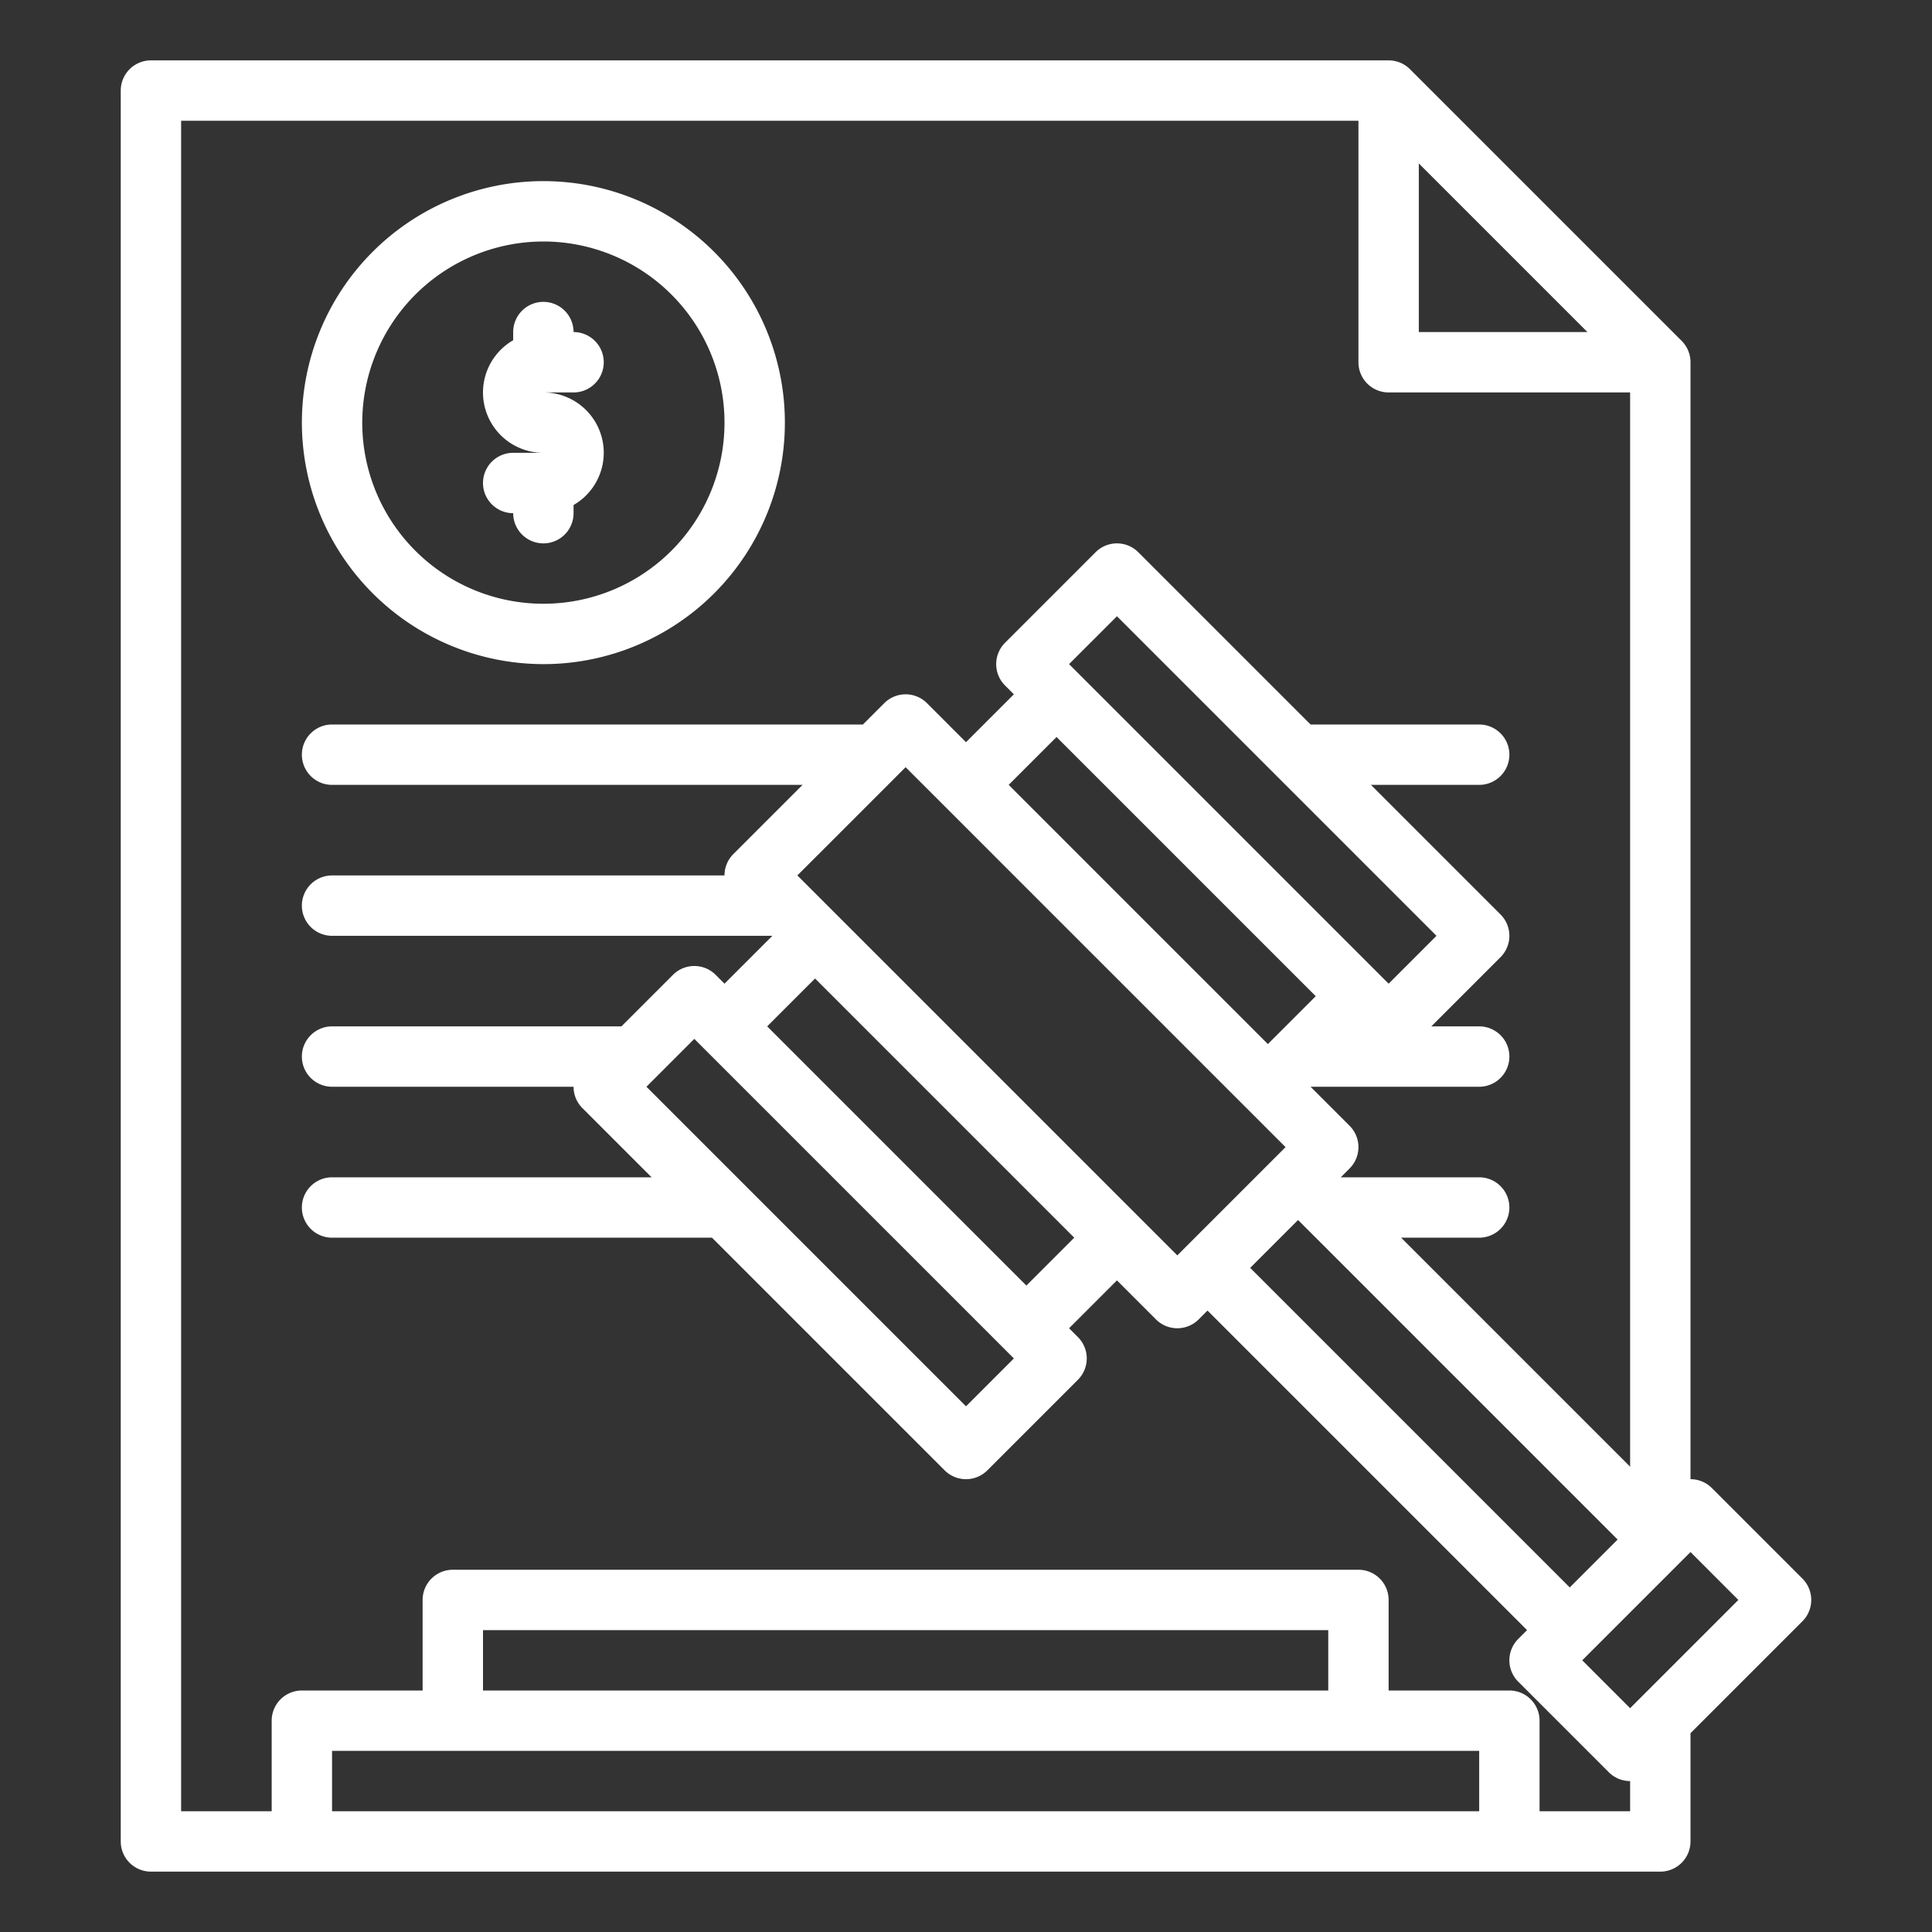
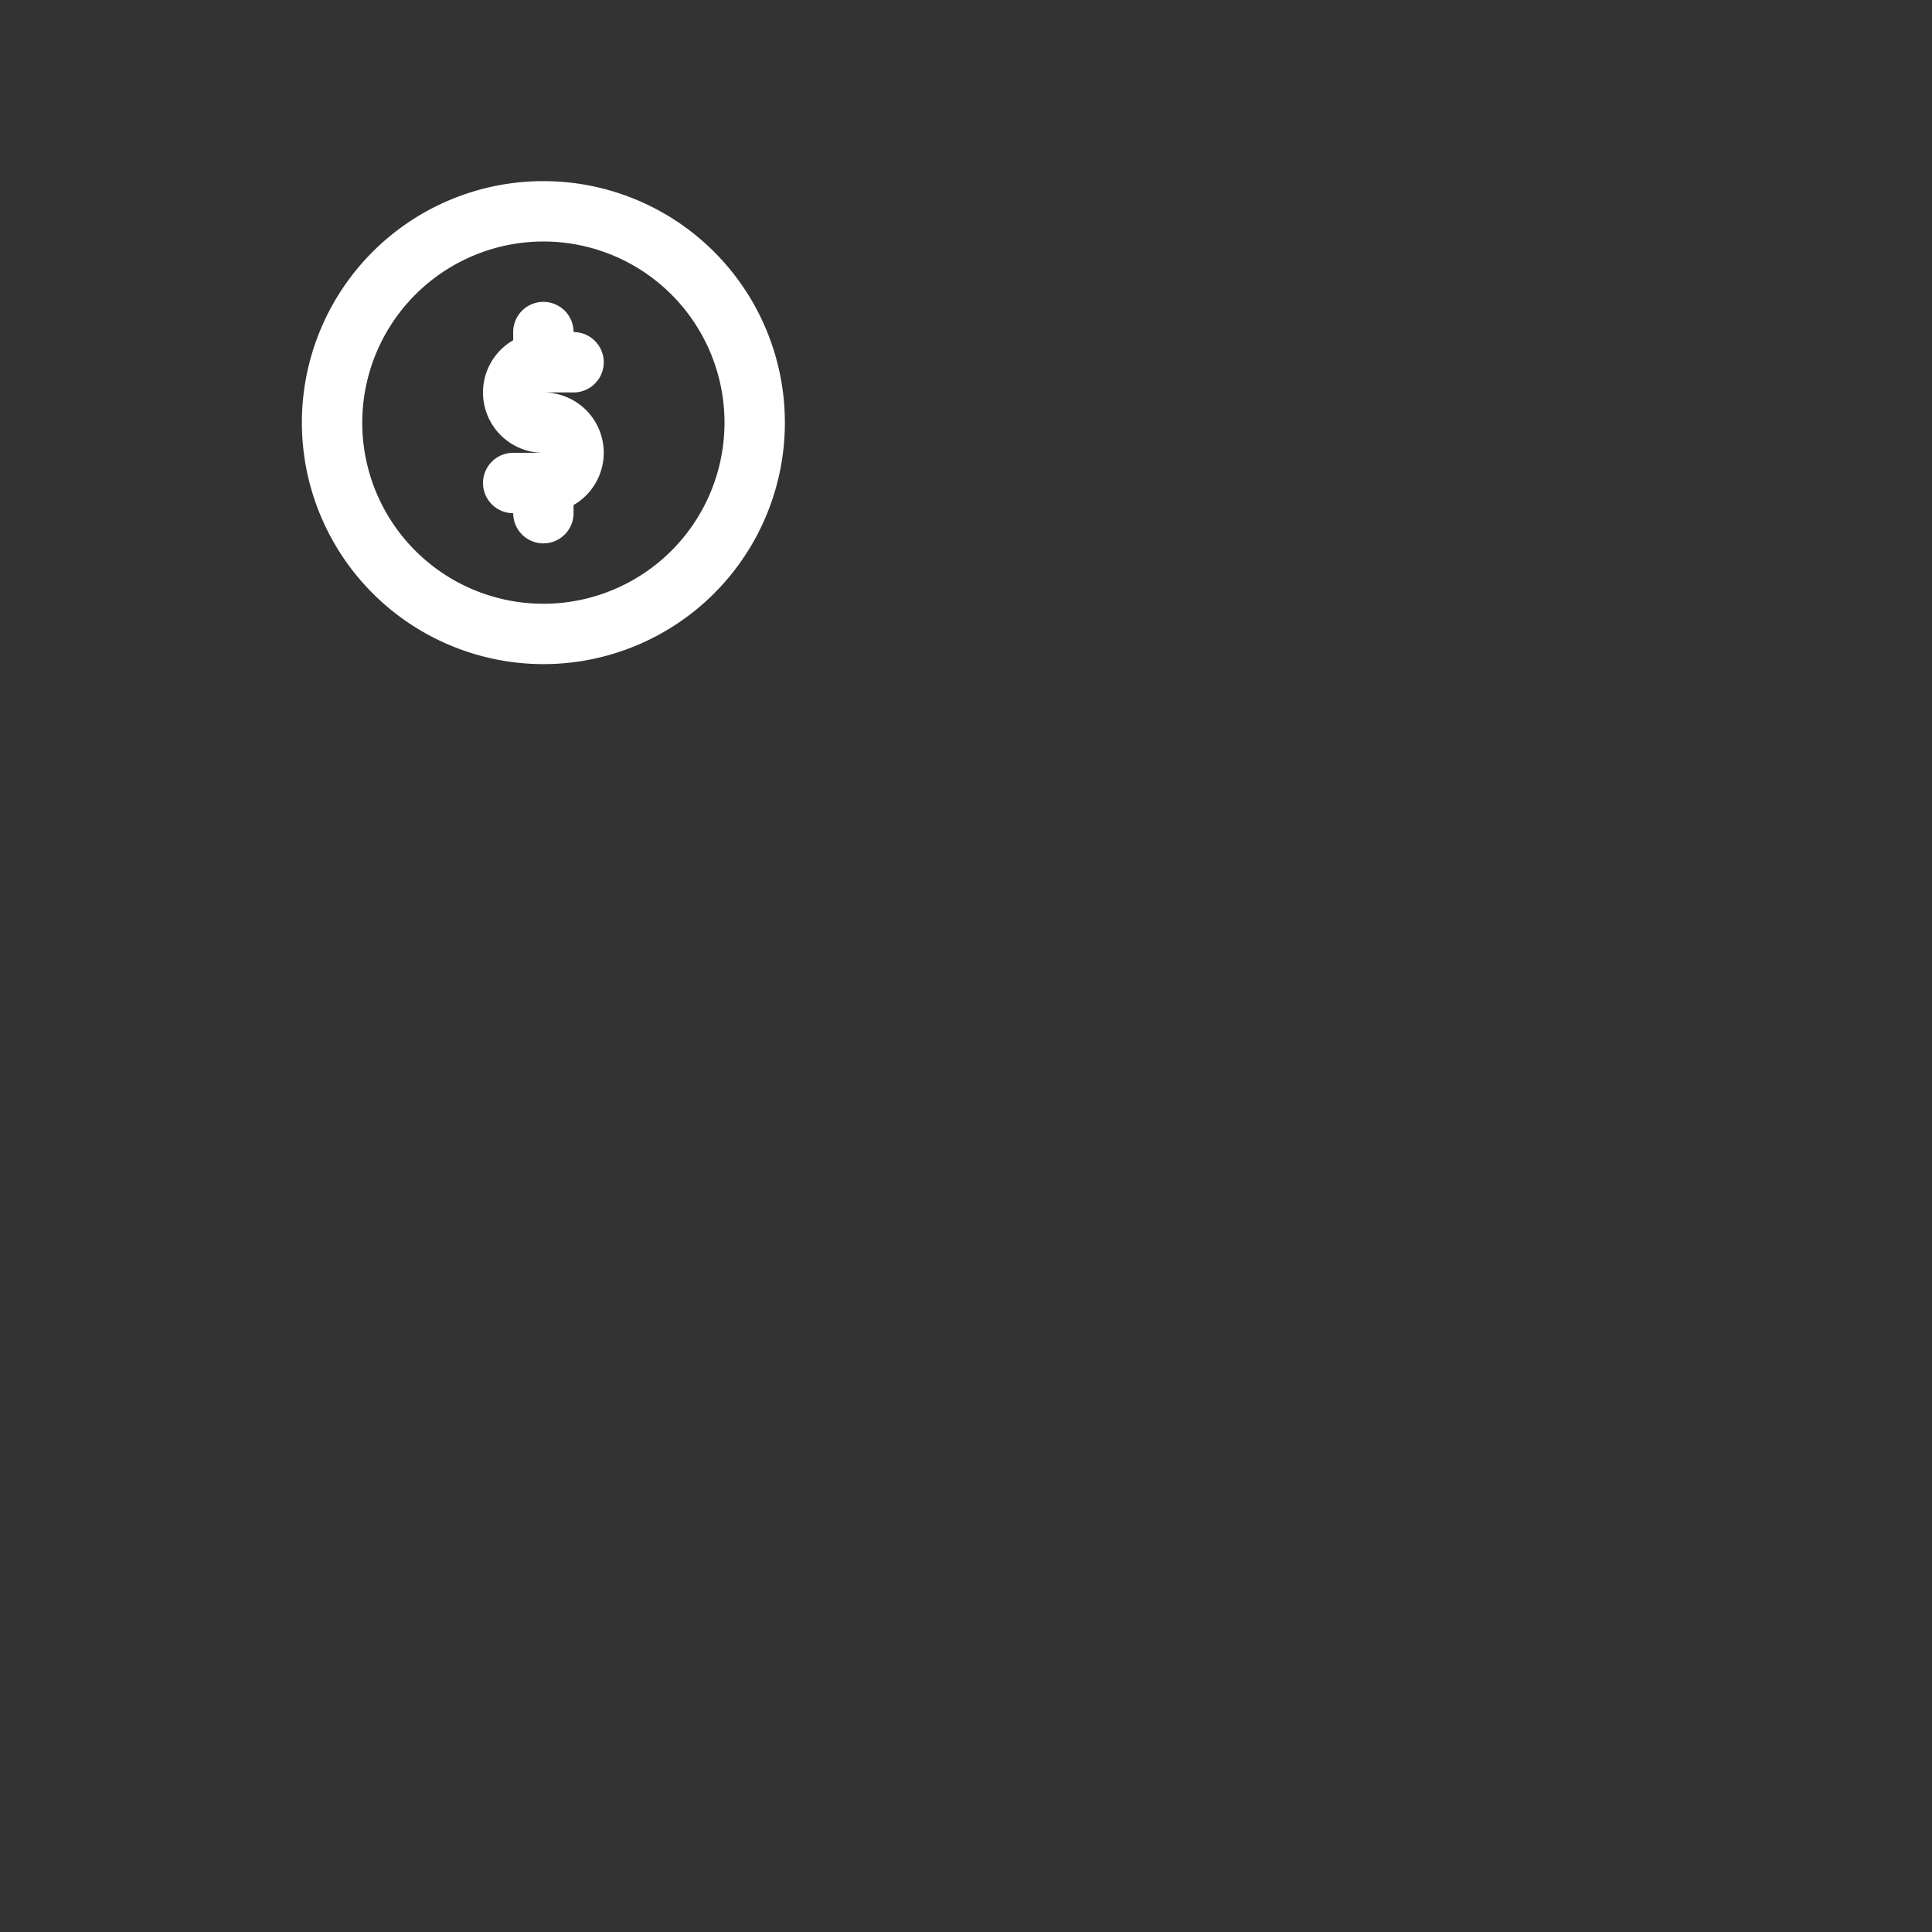
<svg xmlns="http://www.w3.org/2000/svg" version="1.1" width="512" height="512" x="0" y="0" viewBox="0 0 512 512" style="enable-background:new 0 0 512 512" xml:space="preserve">
  <rect x="0" y="0" width="512" height="512" fill="#333333" stroke="none" />
  <g>
-     <path d="m477.657 418.343-24-24A7.976 7.976 0 0 0 448 392V96a8.008 8.008 0 0 0-2.34-5.66l-72-72A8.008 8.008 0 0 0 368 16H40a8 8 0 0 0-8 8v464a8 8 0 0 0 8 8h400a8 8 0 0 0 8-8v-28.686l29.657-29.657a8 8 0 0 0 0-11.314ZM416 420.686 331.314 336 344 323.314 428.686 408ZM197.659 314.345 171.313 288l2.342-2.341L184 275.313 268.687 360 256 372.687ZM203.314 272 216 259.314 284.686 328 272 340.686Zm10.345-37.655L211.313 232l26.342-26.341 2.345-2.346L340.687 304 312 332.687ZM380.687 248 368 260.687 283.313 176 296 163.313Zm-32 16L336 276.686 267.314 208 280 195.314ZM376 43.31 420.69 88H376ZM352 448H128v-16h224Zm40 16v16H88v-16Zm40 16h-24v-24a8 8 0 0 0-8-8h-32v-24a8 8 0 0 0-8-8H120a8 8 0 0 0-8 8v24H80a8 8 0 0 0-8 8v24H48V32h312v64a8 8 0 0 0 8 8h64v284.686L371.314 328H392a8 8 0 0 0 0-16h-36.686l2.343-2.343a8 8 0 0 0 0-11.314L347.314 288H392a8 8 0 0 0 0-16h-12.686l18.343-18.343a8 8 0 0 0 0-11.314L363.314 208H392a8 8 0 0 0 0-16h-44.686l-45.657-45.657a8 8 0 0 0-11.314 0l-24 24a8 8 0 0 0 0 11.314l2.343 2.343L256 196.686l-10.343-10.343a8 8 0 0 0-11.314 0L228.686 192H88a8 8 0 0 0 0 16h124.686l-18.343 18.343A7.976 7.976 0 0 0 192 232H88a8 8 0 0 0 0 16h116.686L192 260.686l-2.343-2.343a8 8 0 0 0-11.314 0L164.686 272H88a8 8 0 0 0 0 16h64a7.976 7.976 0 0 0 2.343 5.657L172.686 312H88a8 8 0 0 0 0 16h100.686l61.657 61.657a8 8 0 0 0 11.314 0l24-24a8 8 0 0 0 0-11.314L283.314 352 296 339.314l10.343 10.343a8 8 0 0 0 11.314 0l2.343-2.343L404.686 432l-2.343 2.343a8 8 0 0 0 0 11.314l24 24A7.974 7.974 0 0 0 432 472Zm0-27.313L419.313 440 448 411.313 460.687 424Z" fill="#ffffff" opacity="1" data-original="#000000" />
    <path d="M144 176a64 64 0 1 0-64-64 64.072 64.072 0 0 0 64 64Zm0-112a48 48 0 1 1-48 48 48.054 48.054 0 0 1 48-48Z" fill="#ffffff" opacity="1" data-original="#000000" />
    <path d="M128 128a8 8 0 0 0 8 8 8 8 0 0 0 16 0v-2.165A15.986 15.986 0 0 0 144 104h8a8 8 0 0 0 0-16 8 8 0 0 0-16 0v2.165A15.986 15.986 0 0 0 144 120h-8a8 8 0 0 0-8 8Z" fill="#ffffff" opacity="1" data-original="#000000" />
  </g>
</svg>